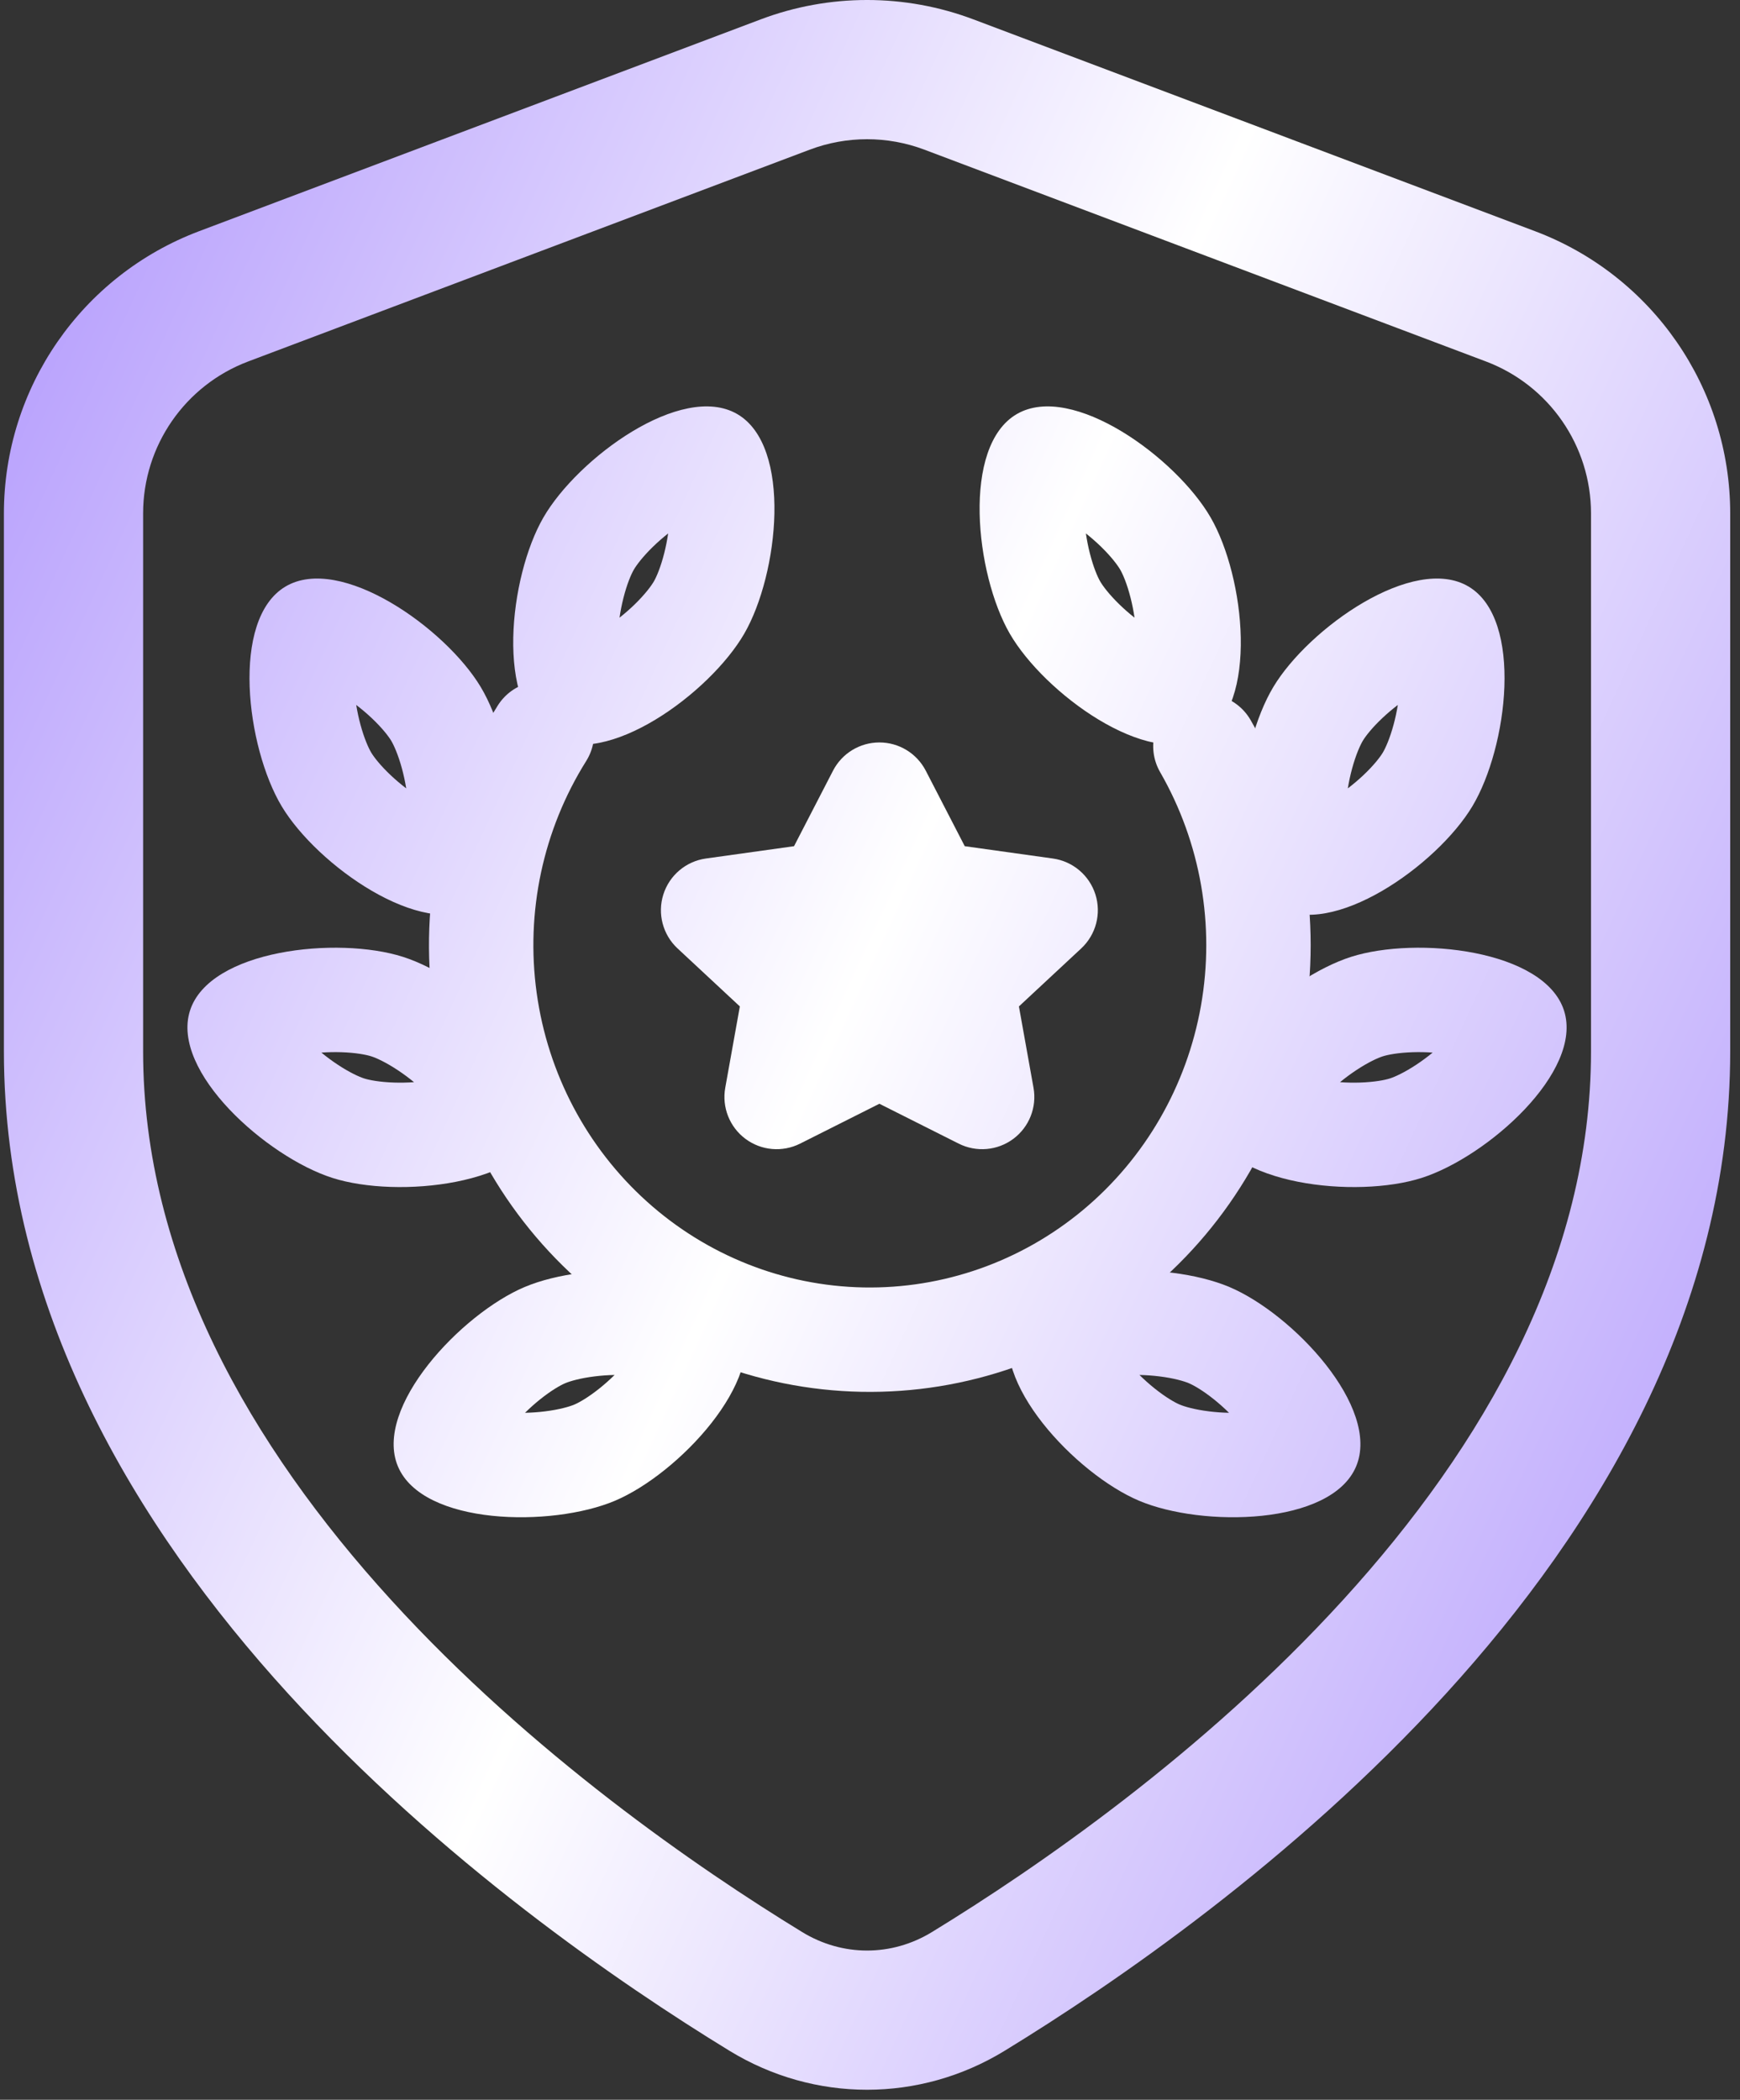
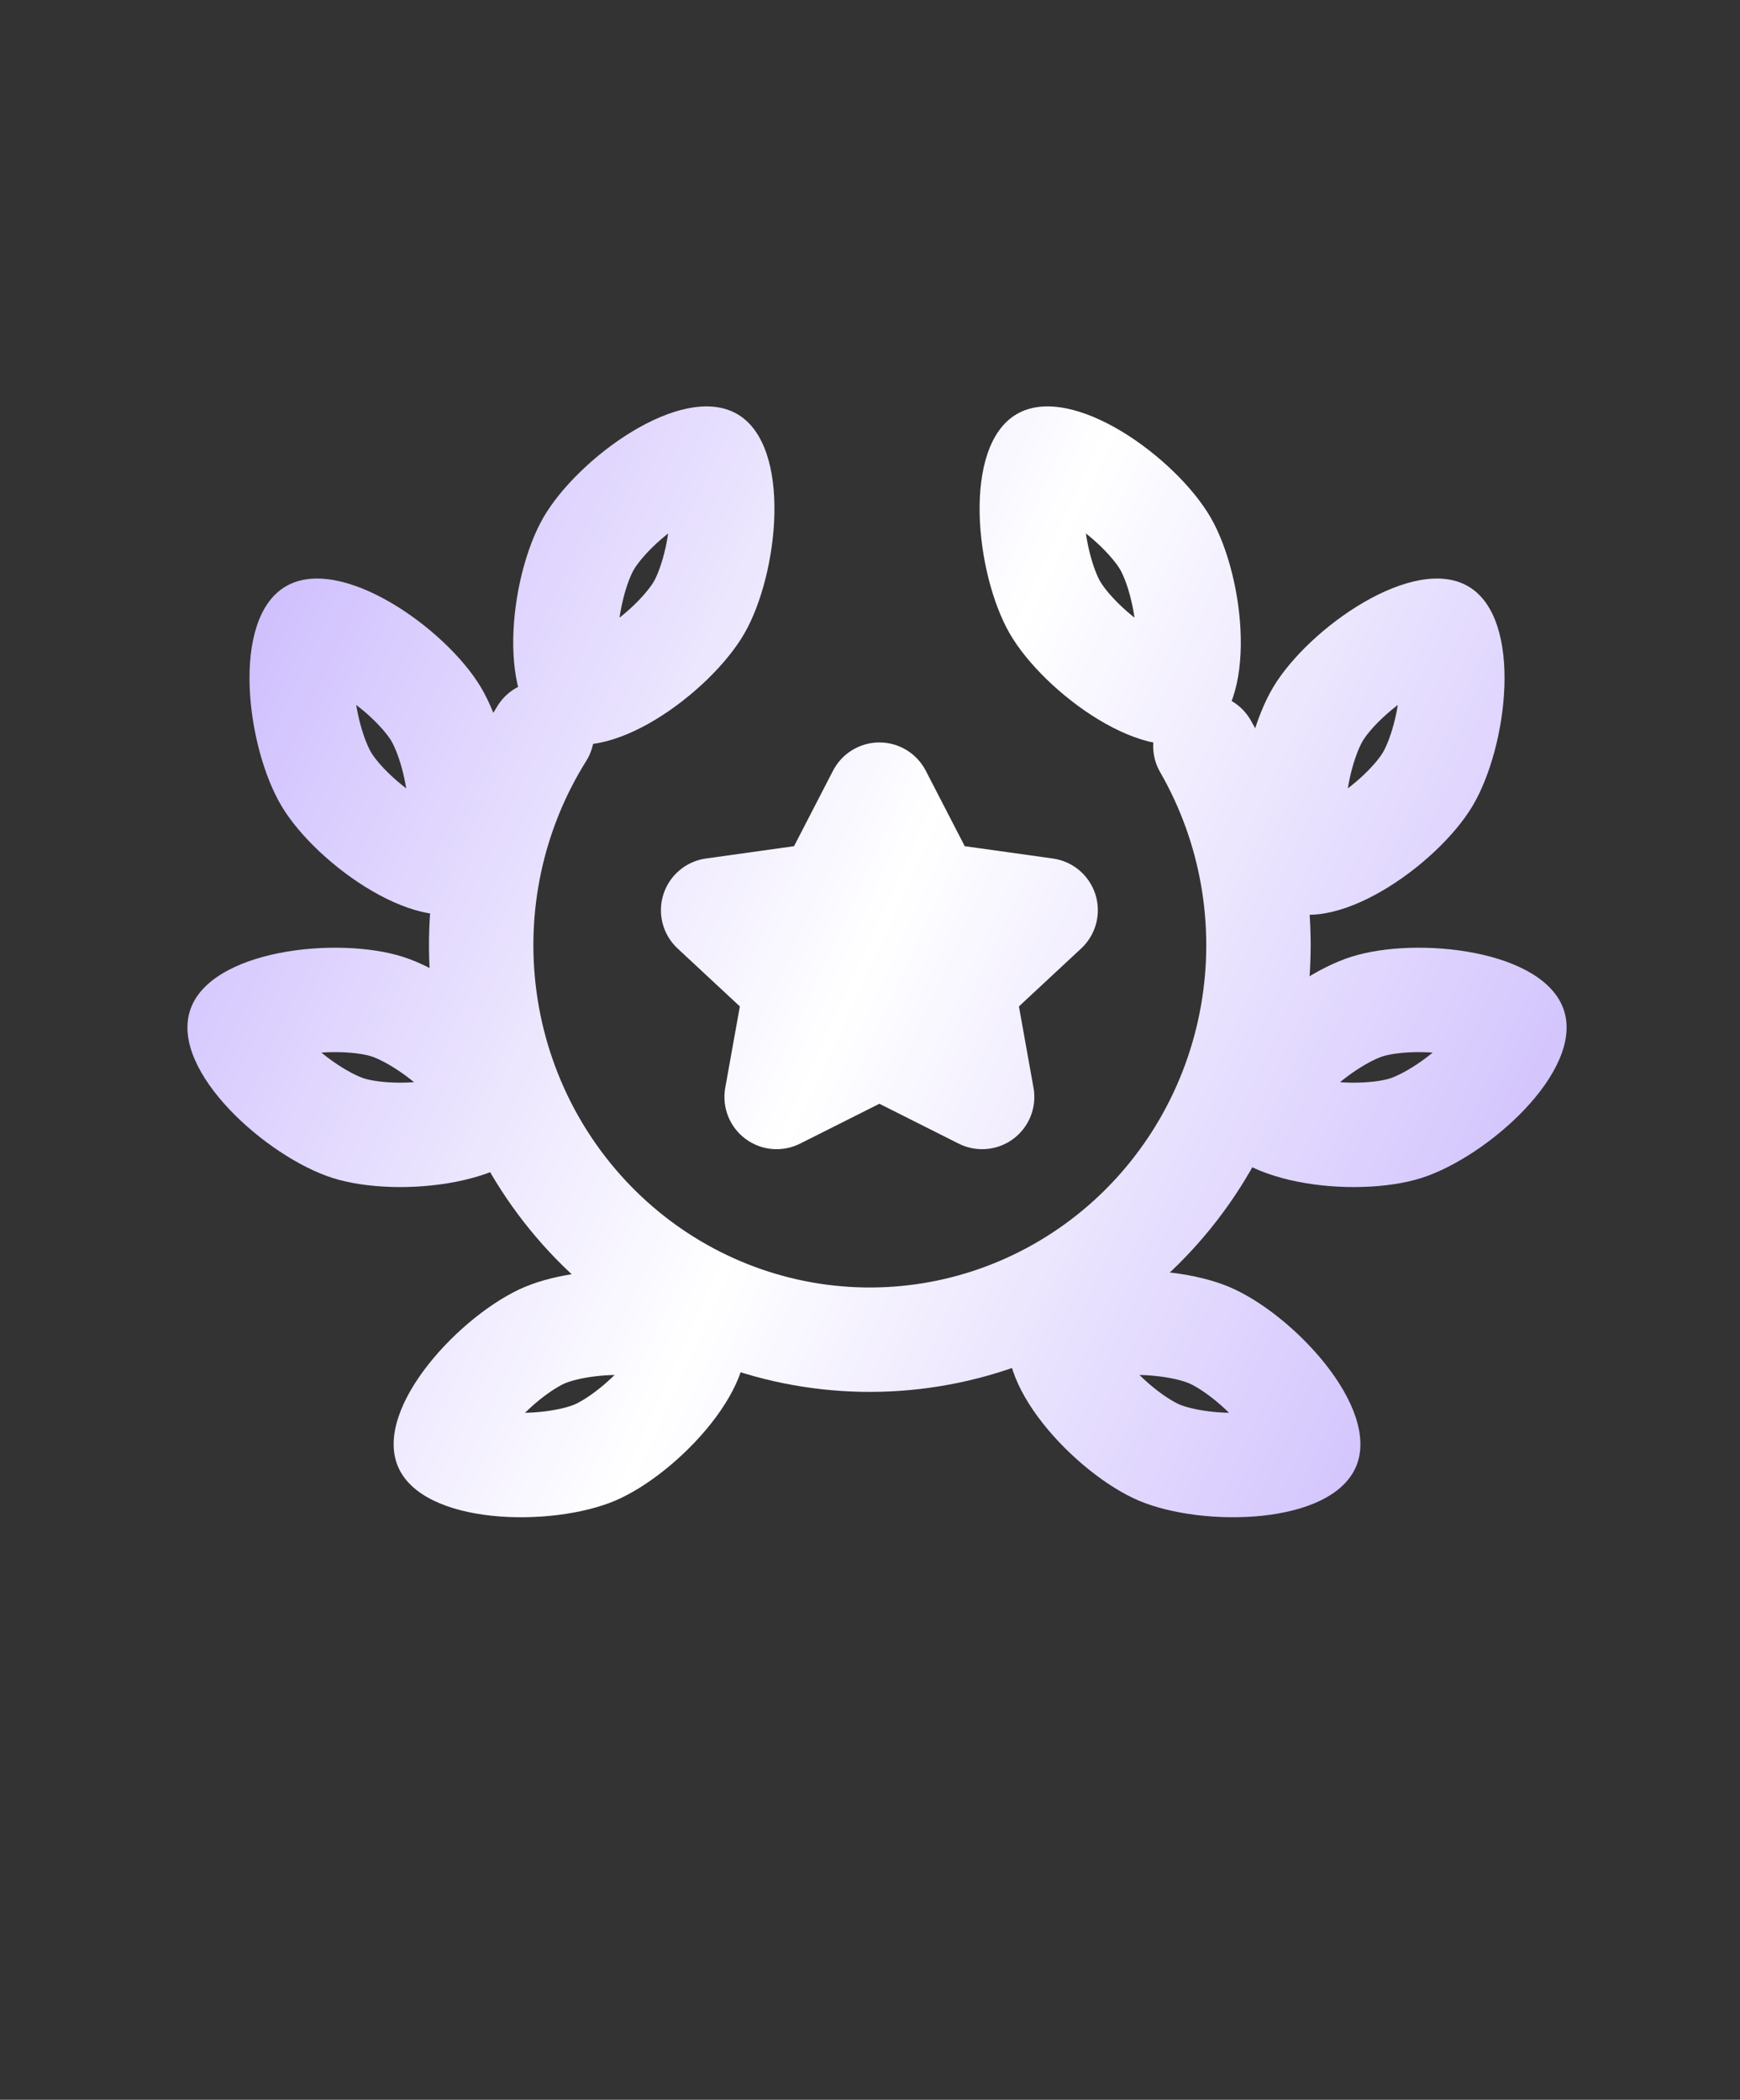
<svg xmlns="http://www.w3.org/2000/svg" width="150" height="181" viewBox="0 0 150 181" fill="none">
  <rect x="0" y="0" width="150" height="181" fill="#333333" stroke="none" />
  <path fill-rule="evenodd" clip-rule="evenodd" d="M49.108 59.403C51.214 60.723 51.851 63.5 50.531 65.606C46.816 71.531 45.3 78.616 46.264 85.584C47.227 92.553 50.605 98.931 55.773 103.579C60.939 108.227 67.556 110.844 74.435 110.977C81.314 111.109 88.023 108.749 93.358 104.306C98.695 99.861 102.308 93.619 103.531 86.694C104.755 79.768 103.505 72.629 100.014 66.563C98.774 64.409 99.515 61.658 101.669 60.418C103.823 59.178 106.574 59.92 107.814 62.074C112.363 69.978 113.984 79.26 112.394 88.259C110.804 97.259 106.103 105.403 99.118 111.221C92.132 117.04 83.319 120.149 74.262 119.975C65.204 119.8 56.516 116.354 49.753 110.27C42.993 104.188 38.601 95.871 37.349 86.817C36.096 77.764 38.063 68.55 42.906 60.825C44.226 58.72 47.003 58.083 49.108 59.403Z" fill="url(#paint0_linear_263_593)" />
  <path fill-rule="evenodd" clip-rule="evenodd" d="M54.707 52.106C55.613 51.226 56.149 50.498 56.37 50.114C56.592 49.731 56.954 48.902 57.263 47.678C57.403 47.124 57.516 46.552 57.599 45.983C57.148 46.339 56.709 46.723 56.299 47.121C55.393 48.001 54.857 48.73 54.636 49.113C54.414 49.496 54.052 50.325 53.743 51.549C53.603 52.103 53.49 52.675 53.407 53.244C53.858 52.888 54.297 52.504 54.707 52.106ZM47.462 63.541C52.246 66.303 61.204 59.742 64.165 54.614C67.125 49.486 68.328 38.448 63.544 35.686C58.76 32.924 49.802 39.485 46.842 44.613C43.881 49.741 42.678 60.779 47.462 63.541Z" fill="url(#paint1_linear_263_593)" />
  <path fill-rule="evenodd" clip-rule="evenodd" d="M34.656 66.269C34.326 65.05 33.95 64.228 33.723 63.848C33.495 63.468 32.947 62.749 32.027 61.884C31.611 61.492 31.166 61.116 30.709 60.767C30.801 61.334 30.923 61.905 31.072 62.457C31.401 63.675 31.777 64.498 32.005 64.878C32.232 65.257 32.781 65.977 33.7 66.842C34.117 67.233 34.562 67.61 35.019 67.958C34.927 67.391 34.804 66.821 34.656 66.269ZM41.131 78.157C45.869 75.317 44.487 64.3 41.443 59.221C38.399 54.142 29.334 47.729 24.596 50.569C19.859 53.408 21.241 64.425 24.285 69.504C27.329 74.583 36.393 80.997 41.131 78.157Z" fill="url(#paint2_linear_263_593)" />
  <path fill-rule="evenodd" clip-rule="evenodd" d="M34.303 92.256C33.251 91.558 32.425 91.189 32.004 91.055C31.582 90.92 30.695 90.743 29.433 90.701C28.862 90.683 28.279 90.694 27.706 90.734C28.149 91.099 28.618 91.446 29.095 91.762C30.147 92.46 30.973 92.829 31.395 92.963C31.816 93.098 32.703 93.275 33.965 93.317C34.536 93.335 35.119 93.324 35.692 93.284C35.248 92.919 34.78 92.572 34.303 92.256ZM47.02 96.899C48.699 91.637 40.381 84.281 34.74 82.481C29.099 80.681 18.058 81.857 16.378 87.119C14.699 92.381 23.017 99.737 28.658 101.537C34.299 103.337 45.34 102.161 47.02 96.899Z" fill="url(#paint3_linear_263_593)" />
  <path fill-rule="evenodd" clip-rule="evenodd" d="M51.259 118.645C50.006 118.8 49.139 119.058 48.731 119.23C48.323 119.402 47.535 119.844 46.55 120.634C46.104 120.992 45.669 121.38 45.26 121.784C45.834 121.772 46.416 121.731 46.983 121.66C48.236 121.505 49.103 121.247 49.511 121.075C49.919 120.903 50.707 120.46 51.692 119.67C52.138 119.312 52.573 118.924 52.982 118.521C52.408 118.533 51.826 118.574 51.259 118.645ZM63.935 113.893C61.785 108.804 50.682 108.635 45.228 110.94C39.774 113.244 32.157 121.324 34.307 126.412C36.458 131.5 47.56 131.67 53.014 129.365C58.468 127.06 66.085 118.981 63.935 113.893Z" fill="url(#paint4_linear_263_593)" />
  <path fill-rule="evenodd" clip-rule="evenodd" d="M96.504 52.106C95.598 51.226 95.062 50.498 94.841 50.114C94.619 49.731 94.257 48.902 93.948 47.678C93.808 47.124 93.695 46.552 93.612 45.983C94.063 46.339 94.502 46.723 94.912 47.121C95.817 48.001 96.354 48.73 96.575 49.113C96.797 49.496 97.159 50.325 97.468 51.549C97.608 52.103 97.721 52.675 97.804 53.244C97.353 52.888 96.914 52.504 96.504 52.106ZM103.749 63.541C98.965 66.303 90.007 59.742 87.046 54.614C84.086 49.486 82.883 38.448 87.667 35.686C92.451 32.924 101.409 39.485 104.369 44.613C107.33 49.741 108.533 60.779 103.749 63.541Z" fill="url(#paint5_linear_263_593)" />
  <path fill-rule="evenodd" clip-rule="evenodd" d="M116.555 66.269C116.885 65.05 117.26 64.228 117.488 63.848C117.716 63.468 118.264 62.749 119.184 61.884C119.6 61.492 120.045 61.116 120.502 60.767C120.41 61.334 120.288 61.905 120.139 62.457C119.81 63.675 119.434 64.498 119.206 64.878C118.979 65.257 118.43 65.977 117.511 66.842C117.094 67.233 116.649 67.61 116.192 67.958C116.284 67.391 116.406 66.821 116.555 66.269ZM110.08 78.157C105.342 75.317 106.724 64.3 109.768 59.221C112.812 54.142 121.877 47.729 126.614 50.569C131.352 53.408 129.97 64.425 126.926 69.504C123.882 74.583 114.818 80.997 110.08 78.157Z" fill="url(#paint6_linear_263_593)" />
  <path fill-rule="evenodd" clip-rule="evenodd" d="M116.908 92.256C117.96 91.558 118.786 91.189 119.207 91.055C119.629 90.92 120.516 90.743 121.778 90.701C122.349 90.683 122.932 90.694 123.505 90.734C123.062 91.099 122.593 91.446 122.116 91.762C121.064 92.46 120.238 92.829 119.816 92.963C119.395 93.098 118.508 93.275 117.246 93.317C116.675 93.335 116.092 93.324 115.519 93.284C115.962 92.919 116.431 92.572 116.908 92.256ZM104.191 96.899C102.512 91.637 110.83 84.281 116.471 82.481C122.112 80.681 133.153 81.857 134.832 87.119C136.512 92.381 128.194 99.737 122.553 101.537C116.912 103.337 105.871 102.161 104.191 96.899Z" fill="url(#paint7_linear_263_593)" />
  <path fill-rule="evenodd" clip-rule="evenodd" d="M99.952 118.645C101.205 118.8 102.072 119.058 102.48 119.23C102.888 119.402 103.676 119.844 104.661 120.634C105.107 120.992 105.542 121.38 105.951 121.784C105.377 121.772 104.795 121.731 104.228 121.66C102.975 121.505 102.108 121.247 101.7 121.075C101.292 120.903 100.504 120.46 99.519 119.67C99.073 119.312 98.638 118.924 98.229 118.521C98.803 118.533 99.385 118.574 99.952 118.645ZM87.276 113.893C89.426 108.804 100.529 108.635 105.983 110.94C111.437 113.244 119.054 121.324 116.904 126.412C114.753 131.5 103.651 131.67 98.197 129.365C92.743 127.06 85.126 118.981 87.276 113.893Z" fill="url(#paint8_linear_263_593)" />
-   <path fill-rule="evenodd" clip-rule="evenodd" d="M65.572 1.673C71.485 -0.558 78.008 -0.558 83.921 1.673L132.33 19.93C142.454 23.748 149.156 33.437 149.156 44.257V90.625C149.156 112.774 137.771 131.601 124.662 145.983C111.509 160.413 96.058 170.998 86.601 176.781C79.281 181.256 70.212 181.256 62.892 176.781C53.435 170.998 37.984 160.413 24.831 145.983C11.722 131.601 0.337 112.774 0.337 90.625V44.257C0.337 33.437 7.038 23.748 17.163 19.93L65.572 1.673ZM79.687 12.901C76.503 11.7 72.99 11.7 69.806 12.901L21.397 31.158C15.946 33.214 12.337 38.431 12.337 44.257V90.625C12.337 108.543 21.576 124.598 33.7 137.899C45.78 151.153 60.172 161.052 69.152 166.543C72.629 168.669 76.864 168.669 80.341 166.543C89.321 161.052 103.713 151.153 115.793 137.899C127.917 124.598 137.156 108.543 137.156 90.625V44.257C137.156 38.431 133.547 33.214 128.096 31.158L79.687 12.901Z" fill="url(#paint9_linear_263_593)" />
  <path d="M75.809 68.499L80.238 77.077L90.142 78.461L82.976 85.133L84.667 94.56L75.809 90.107L66.951 94.56L68.642 85.133L61.476 78.461L71.38 77.077L75.809 68.499Z" fill="url(#paint10_linear_263_593)" />
  <path fill-rule="evenodd" clip-rule="evenodd" d="M75.809 63.999C77.493 63.999 79.035 64.939 79.808 66.435L83.168 72.942L90.765 74.004C92.484 74.244 93.912 75.452 94.434 77.107C94.956 78.763 94.479 80.571 93.209 81.754L87.838 86.754L89.096 93.765C89.397 95.443 88.725 97.147 87.359 98.166C85.993 99.186 84.169 99.346 82.646 98.581L75.809 95.144L68.972 98.581C67.45 99.346 65.625 99.186 64.259 98.166C62.894 97.147 62.221 95.443 62.522 93.765L63.78 86.754L58.409 81.754C57.139 80.571 56.662 78.763 57.184 77.107C57.706 75.452 59.134 74.244 60.853 74.004L68.451 72.942L71.811 66.435C72.583 64.939 74.126 63.999 75.809 63.999ZM75.809 78.308L75.379 79.141C74.708 80.439 73.45 81.331 72.003 81.533L71.461 81.609L71.709 81.84C72.829 82.882 73.342 84.422 73.072 85.928L72.969 86.498L73.788 86.087C75.06 85.447 76.559 85.447 77.83 86.087L78.649 86.498L78.546 85.928C78.276 84.422 78.79 82.882 79.909 81.84L80.157 81.609L79.615 81.533C78.169 81.331 76.91 80.439 76.24 79.141L75.809 78.308Z" fill="url(#paint11_linear_263_593)" />
  <defs>
    <linearGradient id="paint0_linear_263_593" x1="-7.185" y1="-16.531" x2="216.887" y2="86.522" gradientUnits="userSpaceOnUse">
      <stop stop-color="#A385FC" />
      <stop offset="0.47" stop-color="white" />
      <stop offset="1" stop-color="#9B7BFB" />
    </linearGradient>
    <linearGradient id="paint1_linear_263_593" x1="-7.185" y1="-16.531" x2="216.887" y2="86.522" gradientUnits="userSpaceOnUse">
      <stop stop-color="#A385FC" />
      <stop offset="0.47" stop-color="white" />
      <stop offset="1" stop-color="#9B7BFB" />
    </linearGradient>
    <linearGradient id="paint2_linear_263_593" x1="-7.185" y1="-16.531" x2="216.887" y2="86.522" gradientUnits="userSpaceOnUse">
      <stop stop-color="#A385FC" />
      <stop offset="0.47" stop-color="white" />
      <stop offset="1" stop-color="#9B7BFB" />
    </linearGradient>
    <linearGradient id="paint3_linear_263_593" x1="-7.185" y1="-16.531" x2="216.887" y2="86.522" gradientUnits="userSpaceOnUse">
      <stop stop-color="#A385FC" />
      <stop offset="0.47" stop-color="white" />
      <stop offset="1" stop-color="#9B7BFB" />
    </linearGradient>
    <linearGradient id="paint4_linear_263_593" x1="-7.185" y1="-16.531" x2="216.887" y2="86.522" gradientUnits="userSpaceOnUse">
      <stop stop-color="#A385FC" />
      <stop offset="0.47" stop-color="white" />
      <stop offset="1" stop-color="#9B7BFB" />
    </linearGradient>
    <linearGradient id="paint5_linear_263_593" x1="-7.185" y1="-16.531" x2="216.887" y2="86.522" gradientUnits="userSpaceOnUse">
      <stop stop-color="#A385FC" />
      <stop offset="0.47" stop-color="white" />
      <stop offset="1" stop-color="#9B7BFB" />
    </linearGradient>
    <linearGradient id="paint6_linear_263_593" x1="-7.185" y1="-16.531" x2="216.887" y2="86.522" gradientUnits="userSpaceOnUse">
      <stop stop-color="#A385FC" />
      <stop offset="0.47" stop-color="white" />
      <stop offset="1" stop-color="#9B7BFB" />
    </linearGradient>
    <linearGradient id="paint7_linear_263_593" x1="-7.185" y1="-16.531" x2="216.887" y2="86.522" gradientUnits="userSpaceOnUse">
      <stop stop-color="#A385FC" />
      <stop offset="0.47" stop-color="white" />
      <stop offset="1" stop-color="#9B7BFB" />
    </linearGradient>
    <linearGradient id="paint8_linear_263_593" x1="-7.185" y1="-16.531" x2="216.887" y2="86.522" gradientUnits="userSpaceOnUse">
      <stop stop-color="#A385FC" />
      <stop offset="0.47" stop-color="white" />
      <stop offset="1" stop-color="#9B7BFB" />
    </linearGradient>
    <linearGradient id="paint9_linear_263_593" x1="-7.185" y1="-16.531" x2="216.887" y2="86.522" gradientUnits="userSpaceOnUse">
      <stop stop-color="#A385FC" />
      <stop offset="0.47" stop-color="white" />
      <stop offset="1" stop-color="#9B7BFB" />
    </linearGradient>
    <linearGradient id="paint10_linear_263_593" x1="-7.185" y1="-16.531" x2="216.887" y2="86.522" gradientUnits="userSpaceOnUse">
      <stop stop-color="#A385FC" />
      <stop offset="0.47" stop-color="white" />
      <stop offset="1" stop-color="#9B7BFB" />
    </linearGradient>
    <linearGradient id="paint11_linear_263_593" x1="-7.185" y1="-16.531" x2="216.887" y2="86.522" gradientUnits="userSpaceOnUse">
      <stop stop-color="#A385FC" />
      <stop offset="0.47" stop-color="white" />
      <stop offset="1" stop-color="#9B7BFB" />
    </linearGradient>
  </defs>
</svg>